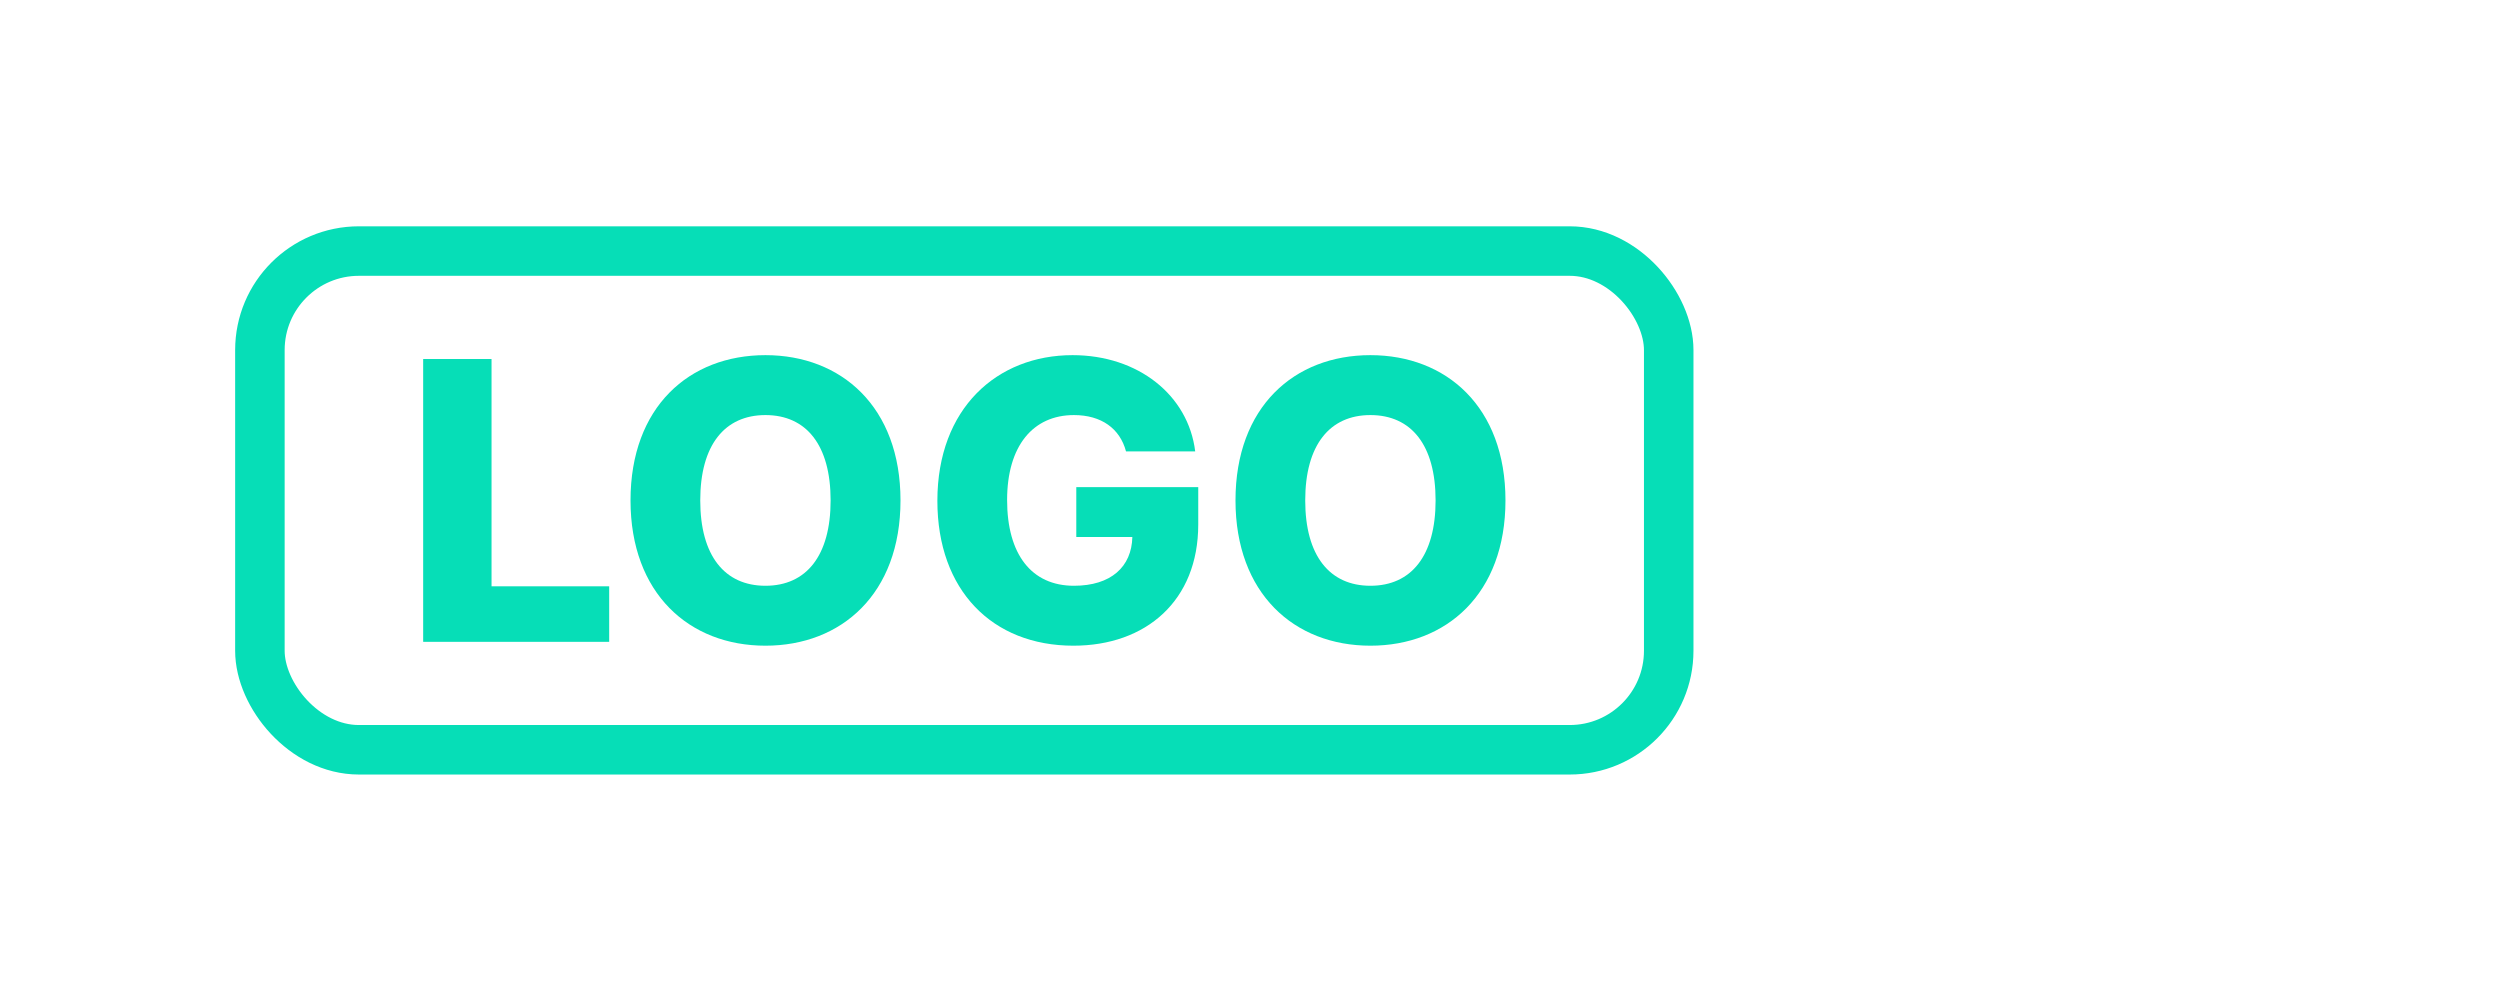
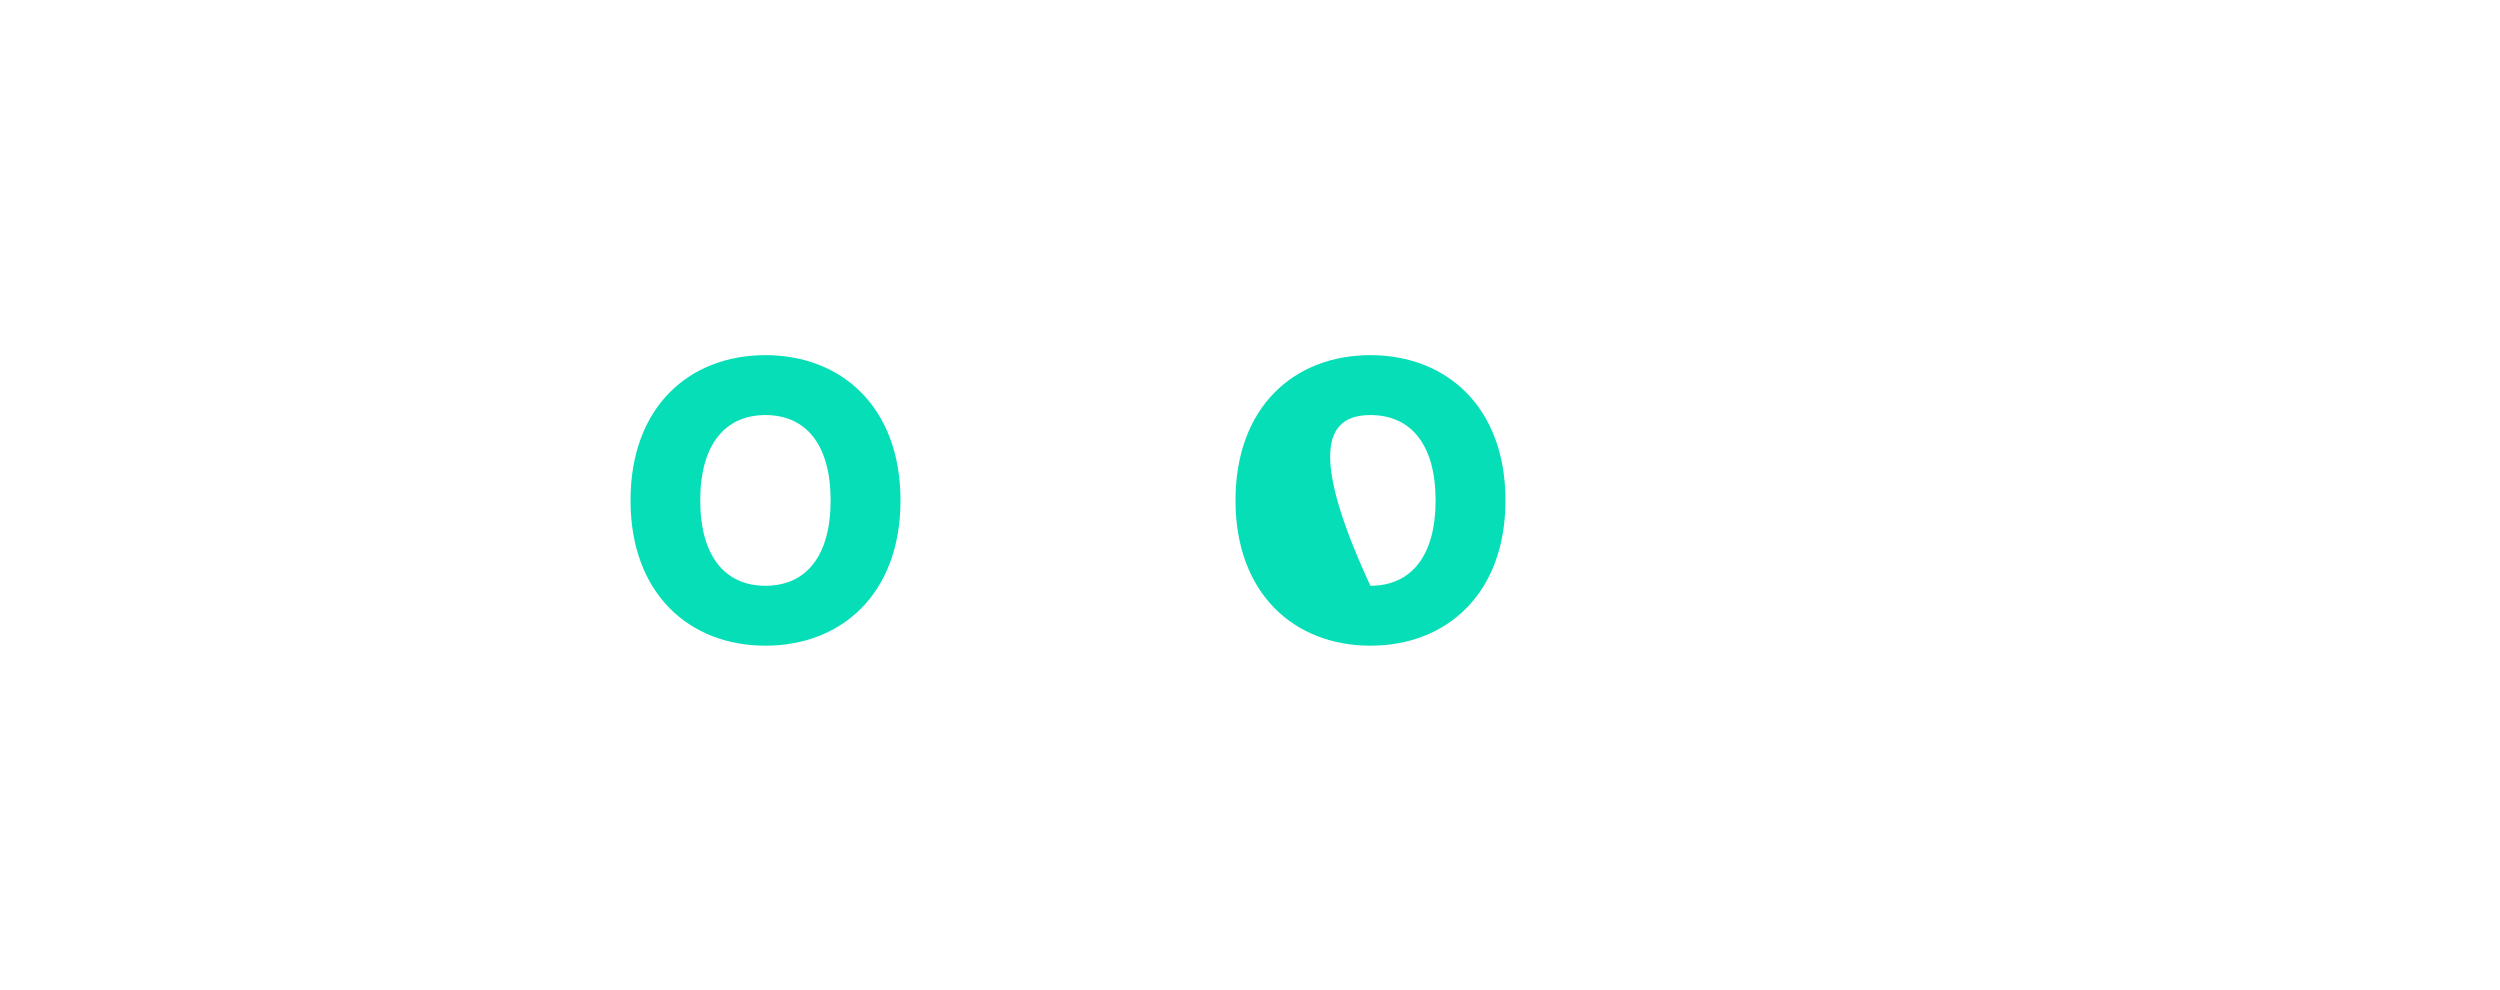
<svg xmlns="http://www.w3.org/2000/svg" width="101" height="40" viewBox="0 0 101 40" fill="none">
-   <rect x="10.5" y="10.143" width="56.916" height="20.148" rx="4" stroke="#06DEB7" stroke-width="2" />
-   <path d="M17.096 25.93H24.611V23.687H19.858V14.504H17.096V25.93Z" fill="#06DEB7" />
  <path d="M36.38 20.217C36.38 16.44 33.992 14.348 30.924 14.348C27.844 14.348 25.473 16.44 25.473 20.217C25.473 23.977 27.844 26.086 30.924 26.086C33.992 26.086 36.38 23.994 36.38 20.217ZM33.557 20.217C33.557 22.454 32.575 23.665 30.924 23.665C29.278 23.665 28.29 22.454 28.29 20.217C28.29 17.98 29.278 16.769 30.924 16.769C32.575 16.769 33.557 17.98 33.557 20.217Z" fill="#06DEB7" />
-   <path d="M45.491 18.236H48.286C48.007 15.96 45.976 14.348 43.332 14.348C40.28 14.348 37.87 16.496 37.87 20.234C37.87 23.849 40.09 26.086 43.365 26.086C46.305 26.086 48.409 24.262 48.409 21.193V19.681H43.482V21.695H45.747C45.719 22.901 44.883 23.665 43.387 23.665C41.675 23.665 40.687 22.398 40.687 20.2C40.687 18.019 41.73 16.769 43.387 16.769C44.492 16.769 45.245 17.31 45.491 18.236Z" fill="#06DEB7" />
-   <path d="M60.821 20.217C60.821 16.44 58.433 14.348 55.364 14.348C52.285 14.348 49.914 16.44 49.914 20.217C49.914 23.977 52.285 26.086 55.364 26.086C58.433 26.086 60.821 23.994 60.821 20.217ZM57.998 20.217C57.998 22.454 57.016 23.665 55.364 23.665C53.718 23.665 52.731 22.454 52.731 20.217C52.731 17.98 53.718 16.769 55.364 16.769C57.016 16.769 57.998 17.98 57.998 20.217Z" fill="#06DEB7" />
+   <path d="M60.821 20.217C60.821 16.44 58.433 14.348 55.364 14.348C52.285 14.348 49.914 16.44 49.914 20.217C49.914 23.977 52.285 26.086 55.364 26.086C58.433 26.086 60.821 23.994 60.821 20.217ZM57.998 20.217C57.998 22.454 57.016 23.665 55.364 23.665C52.731 17.98 53.718 16.769 55.364 16.769C57.016 16.769 57.998 17.98 57.998 20.217Z" fill="#06DEB7" />
</svg>